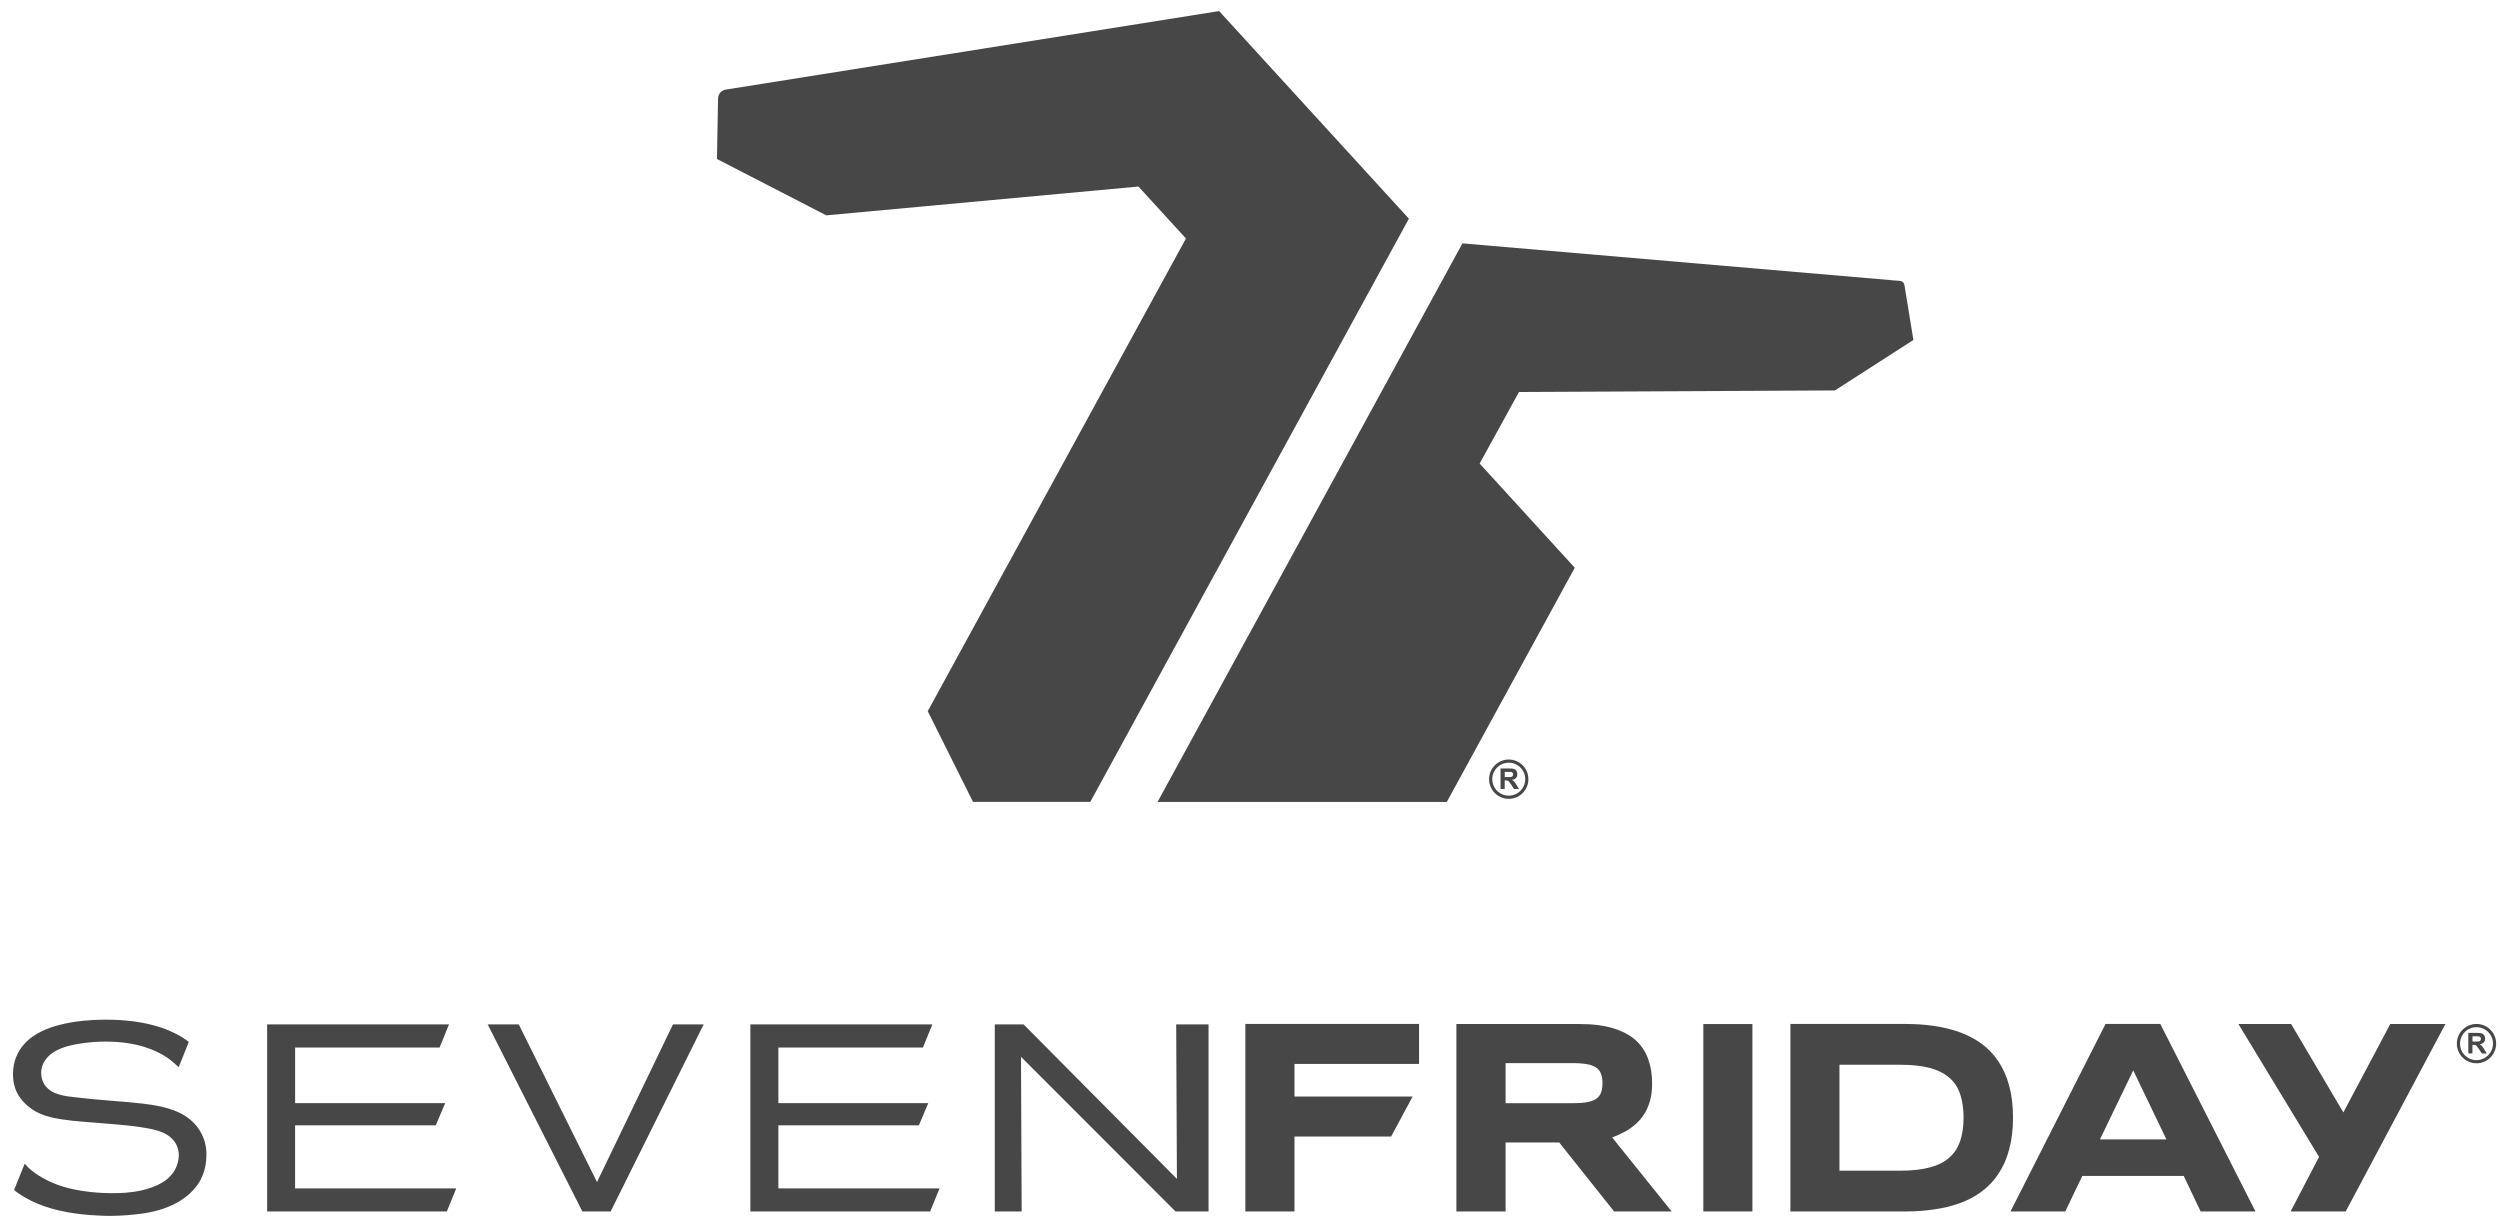
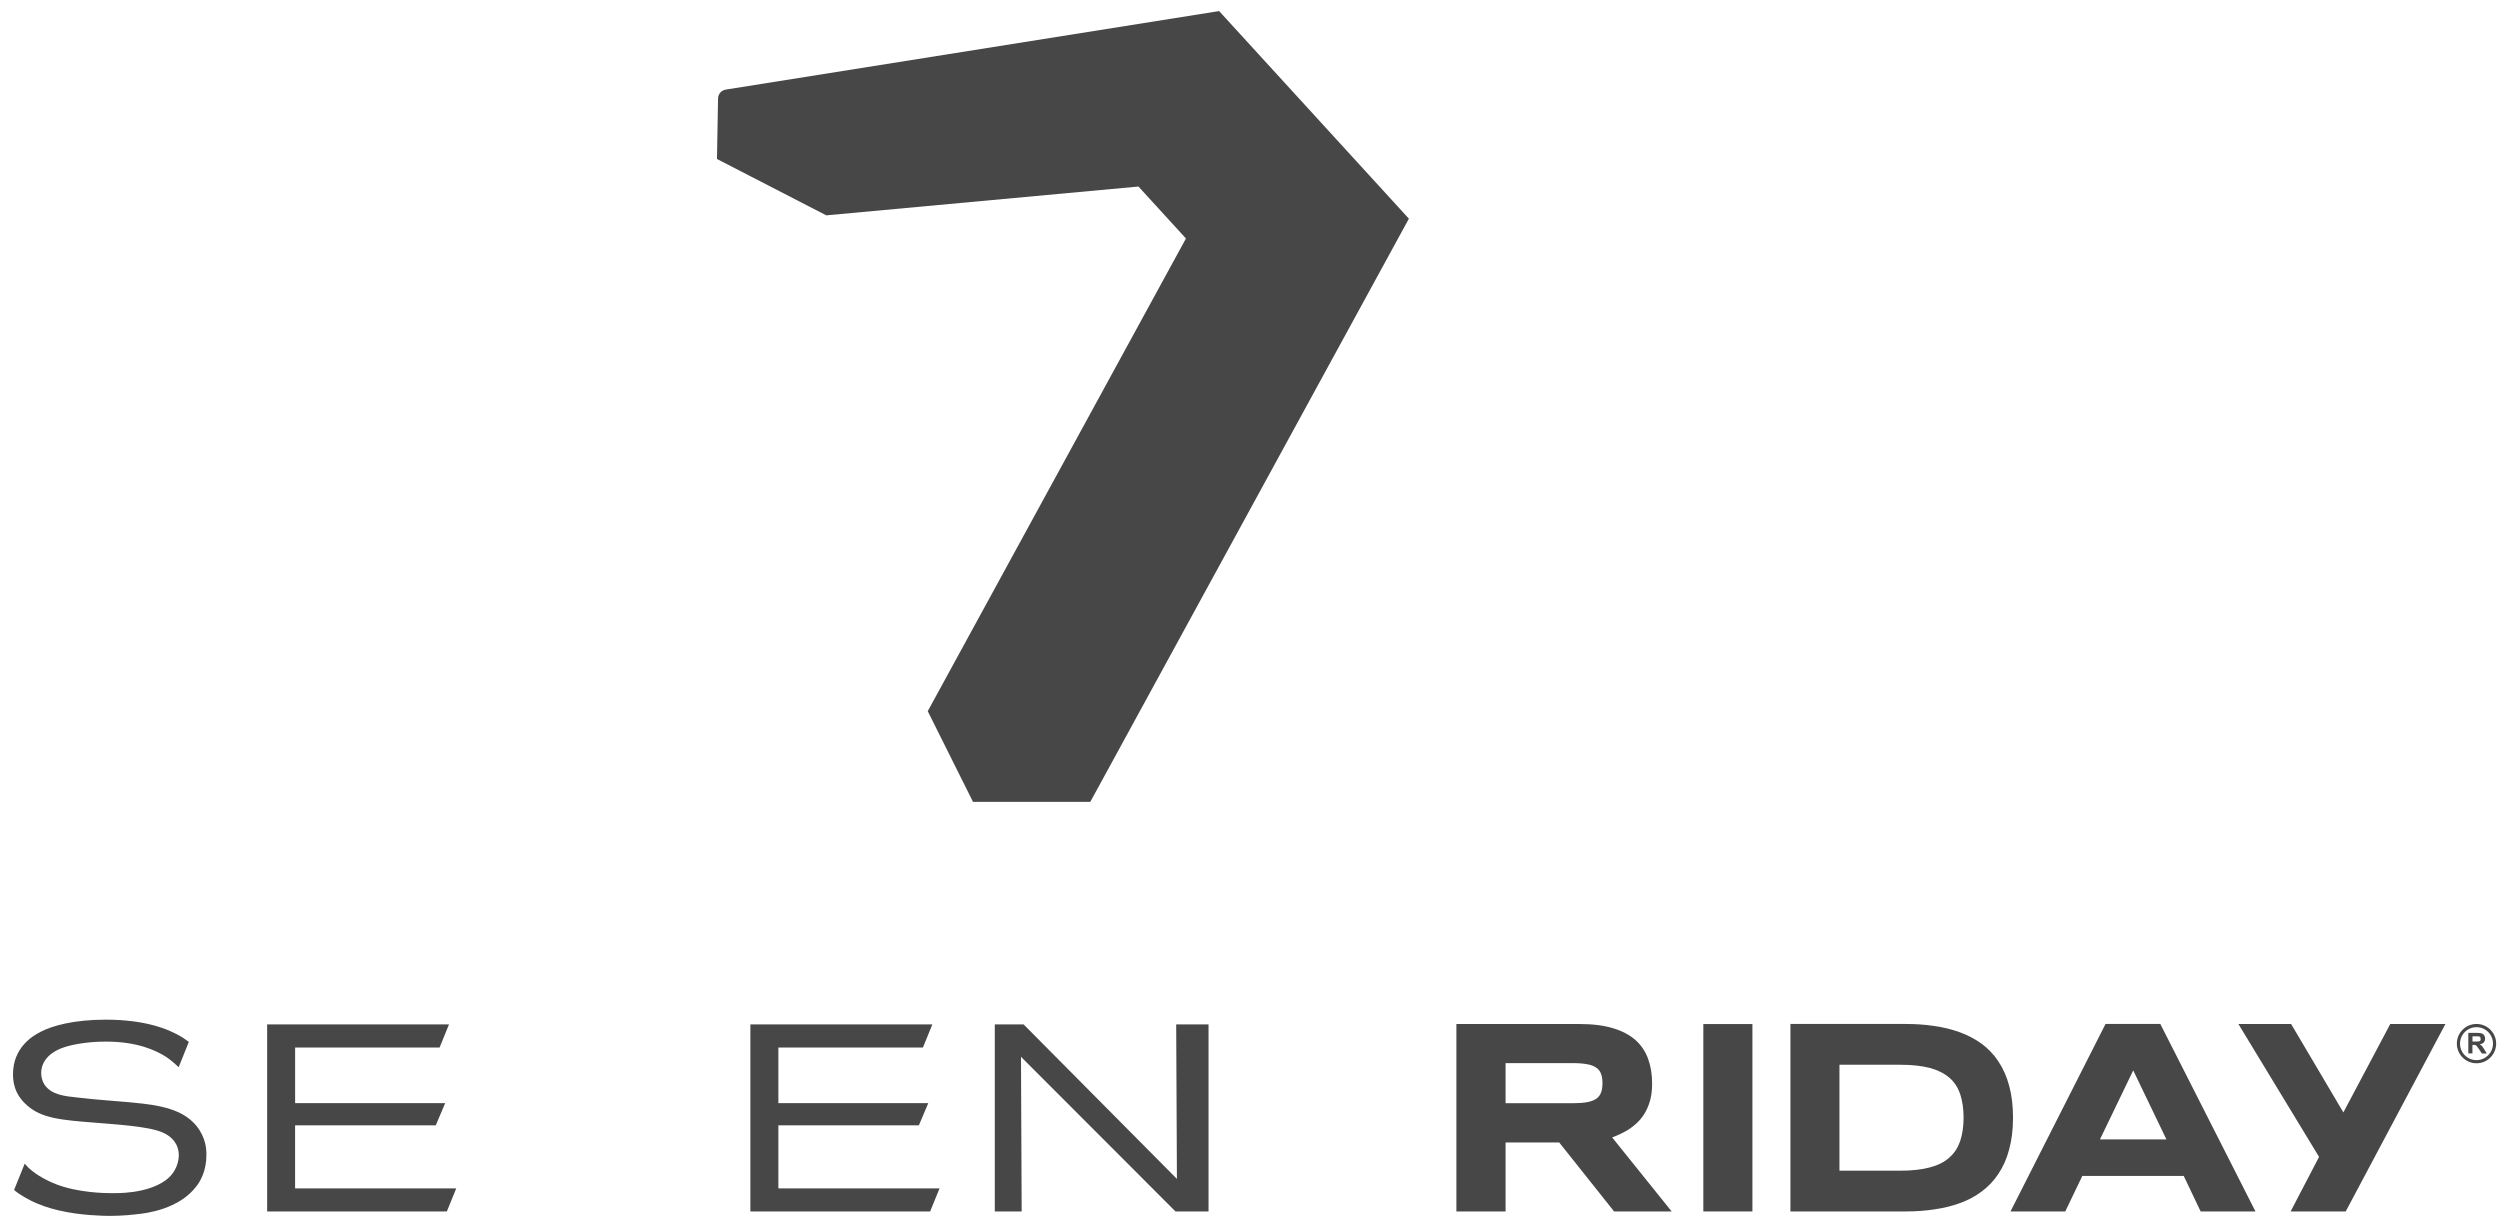
<svg xmlns="http://www.w3.org/2000/svg" width="142" height="70" viewBox="0 0 142 70" fill="none">
  <g clip-path="url(#clip0_25_115)">
-     <path d="M73.526 60.43V62.284H80.237L79.016 64.555H73.526V68.81H70.736V58.161H80.602V60.43H73.526Z" fill="#474747" />
    <path d="M85.517 68.812H82.723V58.164H89.712C90.472 58.164 91.107 58.246 91.63 58.406C92.152 58.561 92.577 58.794 92.91 59.086C93.232 59.383 93.469 59.736 93.615 60.15C93.766 60.565 93.841 61.031 93.841 61.544C93.841 61.992 93.784 62.386 93.659 62.72C93.54 63.055 93.374 63.347 93.166 63.587C92.956 63.827 92.712 64.028 92.445 64.192C92.162 64.359 91.874 64.493 91.57 64.605L94.951 68.812H91.682L88.562 64.891H85.517V68.812ZM91.02 61.526C91.02 61.321 90.997 61.147 90.94 60.996C90.89 60.855 90.799 60.734 90.673 60.647C90.543 60.556 90.37 60.485 90.15 60.449C89.931 60.407 89.66 60.385 89.331 60.385H85.517V62.663H89.331C89.657 62.663 89.931 62.644 90.15 62.603C90.37 62.562 90.543 62.496 90.673 62.407C90.799 62.316 90.89 62.199 90.94 62.053C90.997 61.907 91.02 61.731 91.02 61.526Z" fill="#474747" />
    <path d="M96.749 68.812V58.166H99.537V68.81H96.749V68.812Z" fill="#474747" />
    <path d="M114.34 63.48C114.34 64.16 114.264 64.765 114.118 65.294C113.981 65.824 113.771 66.287 113.507 66.675C113.249 67.07 112.934 67.401 112.559 67.677C112.194 67.954 111.783 68.171 111.331 68.333C110.884 68.499 110.398 68.618 109.875 68.693C109.352 68.771 108.811 68.81 108.245 68.81H101.696V58.161H108.229C108.795 58.161 109.336 58.195 109.859 58.275C110.382 58.348 110.872 58.469 111.322 58.634C111.779 58.8 112.187 59.019 112.562 59.289C112.927 59.56 113.251 59.894 113.509 60.289C113.774 60.686 113.984 61.147 114.121 61.674C114.267 62.201 114.34 62.802 114.34 63.48ZM111.532 63.48C111.532 62.966 111.461 62.523 111.338 62.144C111.208 61.77 111.009 61.455 110.719 61.211C110.441 60.969 110.067 60.782 109.612 60.658C109.154 60.54 108.603 60.478 107.941 60.478H104.481V66.495H107.941C108.603 66.495 109.154 66.433 109.612 66.31C110.067 66.189 110.441 66.007 110.719 65.753C111.009 65.5 111.208 65.187 111.338 64.813C111.464 64.434 111.532 63.989 111.532 63.48Z" fill="#474747" />
    <path d="M124.036 66.794H118.275L117.307 68.81H114.196L119.594 58.161H122.706L128.111 68.81H124.997L124.036 66.794ZM119.277 64.719H123.053L121.167 60.798L119.277 64.719Z" fill="#474747" />
    <path d="M130.106 68.812L131.722 65.712L127.141 58.164H130.136L133.103 63.185L135.767 58.164H138.899L133.236 68.812H130.106Z" fill="#474747" />
    <path d="M15.174 68.812V58.187H25.503L24.969 59.499H16.763V62.658H25.286L24.752 63.918H16.761V67.502H25.914L25.38 68.812H15.174Z" fill="#474747" />
-     <path d="M34.684 68.812H33.079L27.701 58.187H29.466L33.91 67.141L38.224 58.187H39.968L34.684 68.812Z" fill="#474747" />
    <path d="M42.621 68.812V58.187H52.957L52.423 59.499H44.212V62.658H52.726L52.192 63.918H44.212V67.502H53.365L52.831 68.812H42.621Z" fill="#474747" />
    <path d="M66.769 68.812L57.992 60.026L58.031 68.812H56.504V58.187H58.141L66.849 66.961L66.808 58.187H68.645V68.812H66.769Z" fill="#474747" />
    <path d="M10.362 58.924C9.552 58.428 8.219 57.917 5.998 57.917C4.194 57.917 2.962 58.262 2.302 58.611C1.825 58.848 0.739 59.524 0.739 61.015C0.739 61.375 0.775 62.129 1.547 62.793C2.366 63.512 3.407 63.619 5.555 63.781C6.443 63.861 8.376 63.962 9.205 64.311C9.787 64.55 10.155 65.002 10.155 65.619C10.155 65.904 10.059 66.568 9.394 67.05C8.315 67.819 6.632 67.771 6.347 67.771C5.98 67.771 4.455 67.757 3.174 67.26C2.396 66.956 1.873 66.568 1.631 66.342C1.549 66.253 1.478 66.178 1.403 66.096L0.8 67.589C0.857 67.634 0.905 67.68 0.969 67.726C1.163 67.862 1.556 68.13 2.147 68.374C2.692 68.6 3.094 68.691 3.35 68.753C4.541 69.038 5.922 69.063 6.233 69.063C6.95 69.063 7.602 68.99 7.856 68.958C8.264 68.915 10.157 68.705 11.159 67.376C11.376 67.098 11.725 66.507 11.725 65.603C11.725 65.285 11.7 64.61 11.143 63.932C10.604 63.3 9.81 62.877 8.075 62.681C6.836 62.546 5.607 62.487 4.368 62.336C3.715 62.263 2.923 62.204 2.521 61.599C2.398 61.405 2.339 61.163 2.339 60.937C2.339 60.483 2.603 59.853 3.578 59.508C3.987 59.357 4.879 59.163 6.014 59.163C7.776 59.163 8.842 59.645 9.463 60.049C9.773 60.261 10.061 60.533 10.139 60.608L10.155 60.601L10.725 59.179C10.607 59.095 10.492 59.008 10.362 58.924Z" fill="#474747" />
-     <path d="M140.666 58.161C140.049 58.161 139.549 58.661 139.549 59.277C139.549 59.894 140.049 60.394 140.666 60.394C141.282 60.394 141.782 59.894 141.782 59.277C141.782 58.663 141.282 58.161 140.666 58.161ZM140.666 60.215C140.147 60.215 139.73 59.798 139.73 59.28C139.73 58.761 140.147 58.344 140.666 58.344C141.184 58.344 141.602 58.761 141.602 59.28C141.599 59.795 141.182 60.213 140.666 60.215ZM140.974 59.414C140.94 59.378 140.898 59.346 140.846 59.316C140.949 59.303 141.024 59.266 141.077 59.209C141.129 59.152 141.154 59.079 141.154 58.992C141.154 58.923 141.138 58.862 141.104 58.809C141.07 58.755 141.024 58.718 140.967 58.698C140.912 58.677 140.821 58.668 140.695 58.668H140.2V59.834H140.435V59.348H140.483C140.538 59.348 140.577 59.353 140.604 59.362C140.629 59.369 140.652 59.387 140.675 59.41C140.698 59.433 140.739 59.49 140.798 59.581L140.969 59.837H141.25L141.108 59.608C141.051 59.515 141.006 59.451 140.974 59.414ZM140.611 59.159H140.437V58.862H140.62C140.716 58.862 140.773 58.864 140.793 58.867C140.832 58.873 140.86 58.887 140.883 58.912C140.903 58.937 140.912 58.969 140.912 59.008C140.912 59.042 140.903 59.072 140.889 59.095C140.873 59.118 140.853 59.133 140.823 59.145C140.793 59.154 140.723 59.159 140.611 59.159Z" fill="#474747" />
-     <path d="M70.462 45.55C67.805 45.55 65.749 45.55 65.749 45.55L83.067 13.823L107.613 15.93L107.93 15.957C108.051 15.969 108.149 16.06 108.17 16.178L108.243 16.624L108.681 19.31L104.223 22.177L86.279 22.264L84.044 26.329L89.447 32.248L82.179 45.55C82.179 45.55 75.318 45.55 70.462 45.55Z" fill="#474747" />
+     <path d="M140.666 58.161C140.049 58.161 139.549 58.661 139.549 59.277C139.549 59.894 140.049 60.394 140.666 60.394C141.282 60.394 141.782 59.894 141.782 59.277C141.782 58.663 141.282 58.161 140.666 58.161ZM140.666 60.215C140.147 60.215 139.73 59.798 139.73 59.28C139.73 58.761 140.147 58.344 140.666 58.344C141.184 58.344 141.602 58.761 141.602 59.28C141.599 59.795 141.182 60.213 140.666 60.215ZM140.974 59.414C140.94 59.378 140.898 59.346 140.846 59.316C140.949 59.303 141.024 59.266 141.077 59.209C141.129 59.152 141.154 59.079 141.154 58.992C141.154 58.923 141.138 58.862 141.104 58.809C141.07 58.755 141.024 58.718 140.967 58.698C140.912 58.677 140.821 58.668 140.695 58.668H140.2V59.834H140.435V59.348H140.483C140.538 59.348 140.577 59.353 140.604 59.362C140.629 59.369 140.652 59.387 140.675 59.41C140.698 59.433 140.739 59.49 140.798 59.581L140.969 59.837H141.25L141.108 59.608C141.051 59.515 141.006 59.451 140.974 59.414ZM140.611 59.159H140.437V58.862H140.62C140.716 58.862 140.773 58.864 140.793 58.867C140.832 58.873 140.86 58.887 140.883 58.912C140.912 59.042 140.903 59.072 140.889 59.095C140.873 59.118 140.853 59.133 140.823 59.145C140.793 59.154 140.723 59.159 140.611 59.159Z" fill="#474747" />
    <path d="M80.025 12.421L69.246 0.629L41.221 5.089C40.975 5.128 40.79 5.34 40.785 5.591L40.724 9.031L46.933 12.232L64.664 10.595L67.362 13.546L52.696 40.395L55.267 45.547H61.928L80.025 12.421Z" fill="#474747" />
-     <path d="M85.697 43.141C85.081 43.141 84.581 43.641 84.581 44.257C84.581 44.874 85.081 45.374 85.697 45.374C86.313 45.374 86.813 44.874 86.813 44.257C86.813 43.641 86.313 43.141 85.697 43.141ZM85.697 45.193C85.179 45.193 84.761 44.776 84.761 44.257C84.761 43.739 85.179 43.321 85.697 43.321C86.215 43.321 86.633 43.739 86.633 44.257C86.633 44.773 86.215 45.191 85.697 45.193ZM86.005 44.394C85.971 44.358 85.93 44.326 85.877 44.296C85.98 44.282 86.055 44.246 86.108 44.189C86.16 44.132 86.185 44.059 86.185 43.972C86.185 43.904 86.169 43.842 86.135 43.789C86.101 43.735 86.055 43.698 85.998 43.678C85.943 43.657 85.852 43.648 85.727 43.648H85.231V44.814H85.466V44.328H85.514C85.569 44.328 85.608 44.333 85.635 44.342C85.66 44.349 85.683 44.367 85.706 44.39C85.729 44.413 85.77 44.47 85.829 44.561L86.001 44.817H86.281L86.14 44.588C86.083 44.492 86.039 44.428 86.005 44.394ZM85.642 44.139H85.469V43.842H85.651C85.747 43.842 85.804 43.844 85.825 43.846C85.864 43.853 85.891 43.867 85.914 43.892C85.934 43.917 85.943 43.949 85.943 43.988C85.943 44.022 85.934 44.052 85.921 44.075C85.905 44.097 85.884 44.114 85.854 44.125C85.827 44.132 85.756 44.139 85.642 44.139Z" fill="#474747" />
  </g>
  <defs>
    <clipPath id="clip0_25_115">
      <rect width="141.167" height="70" fill="white" transform="translate(0.641)" />
    </clipPath>
  </defs>
</svg>